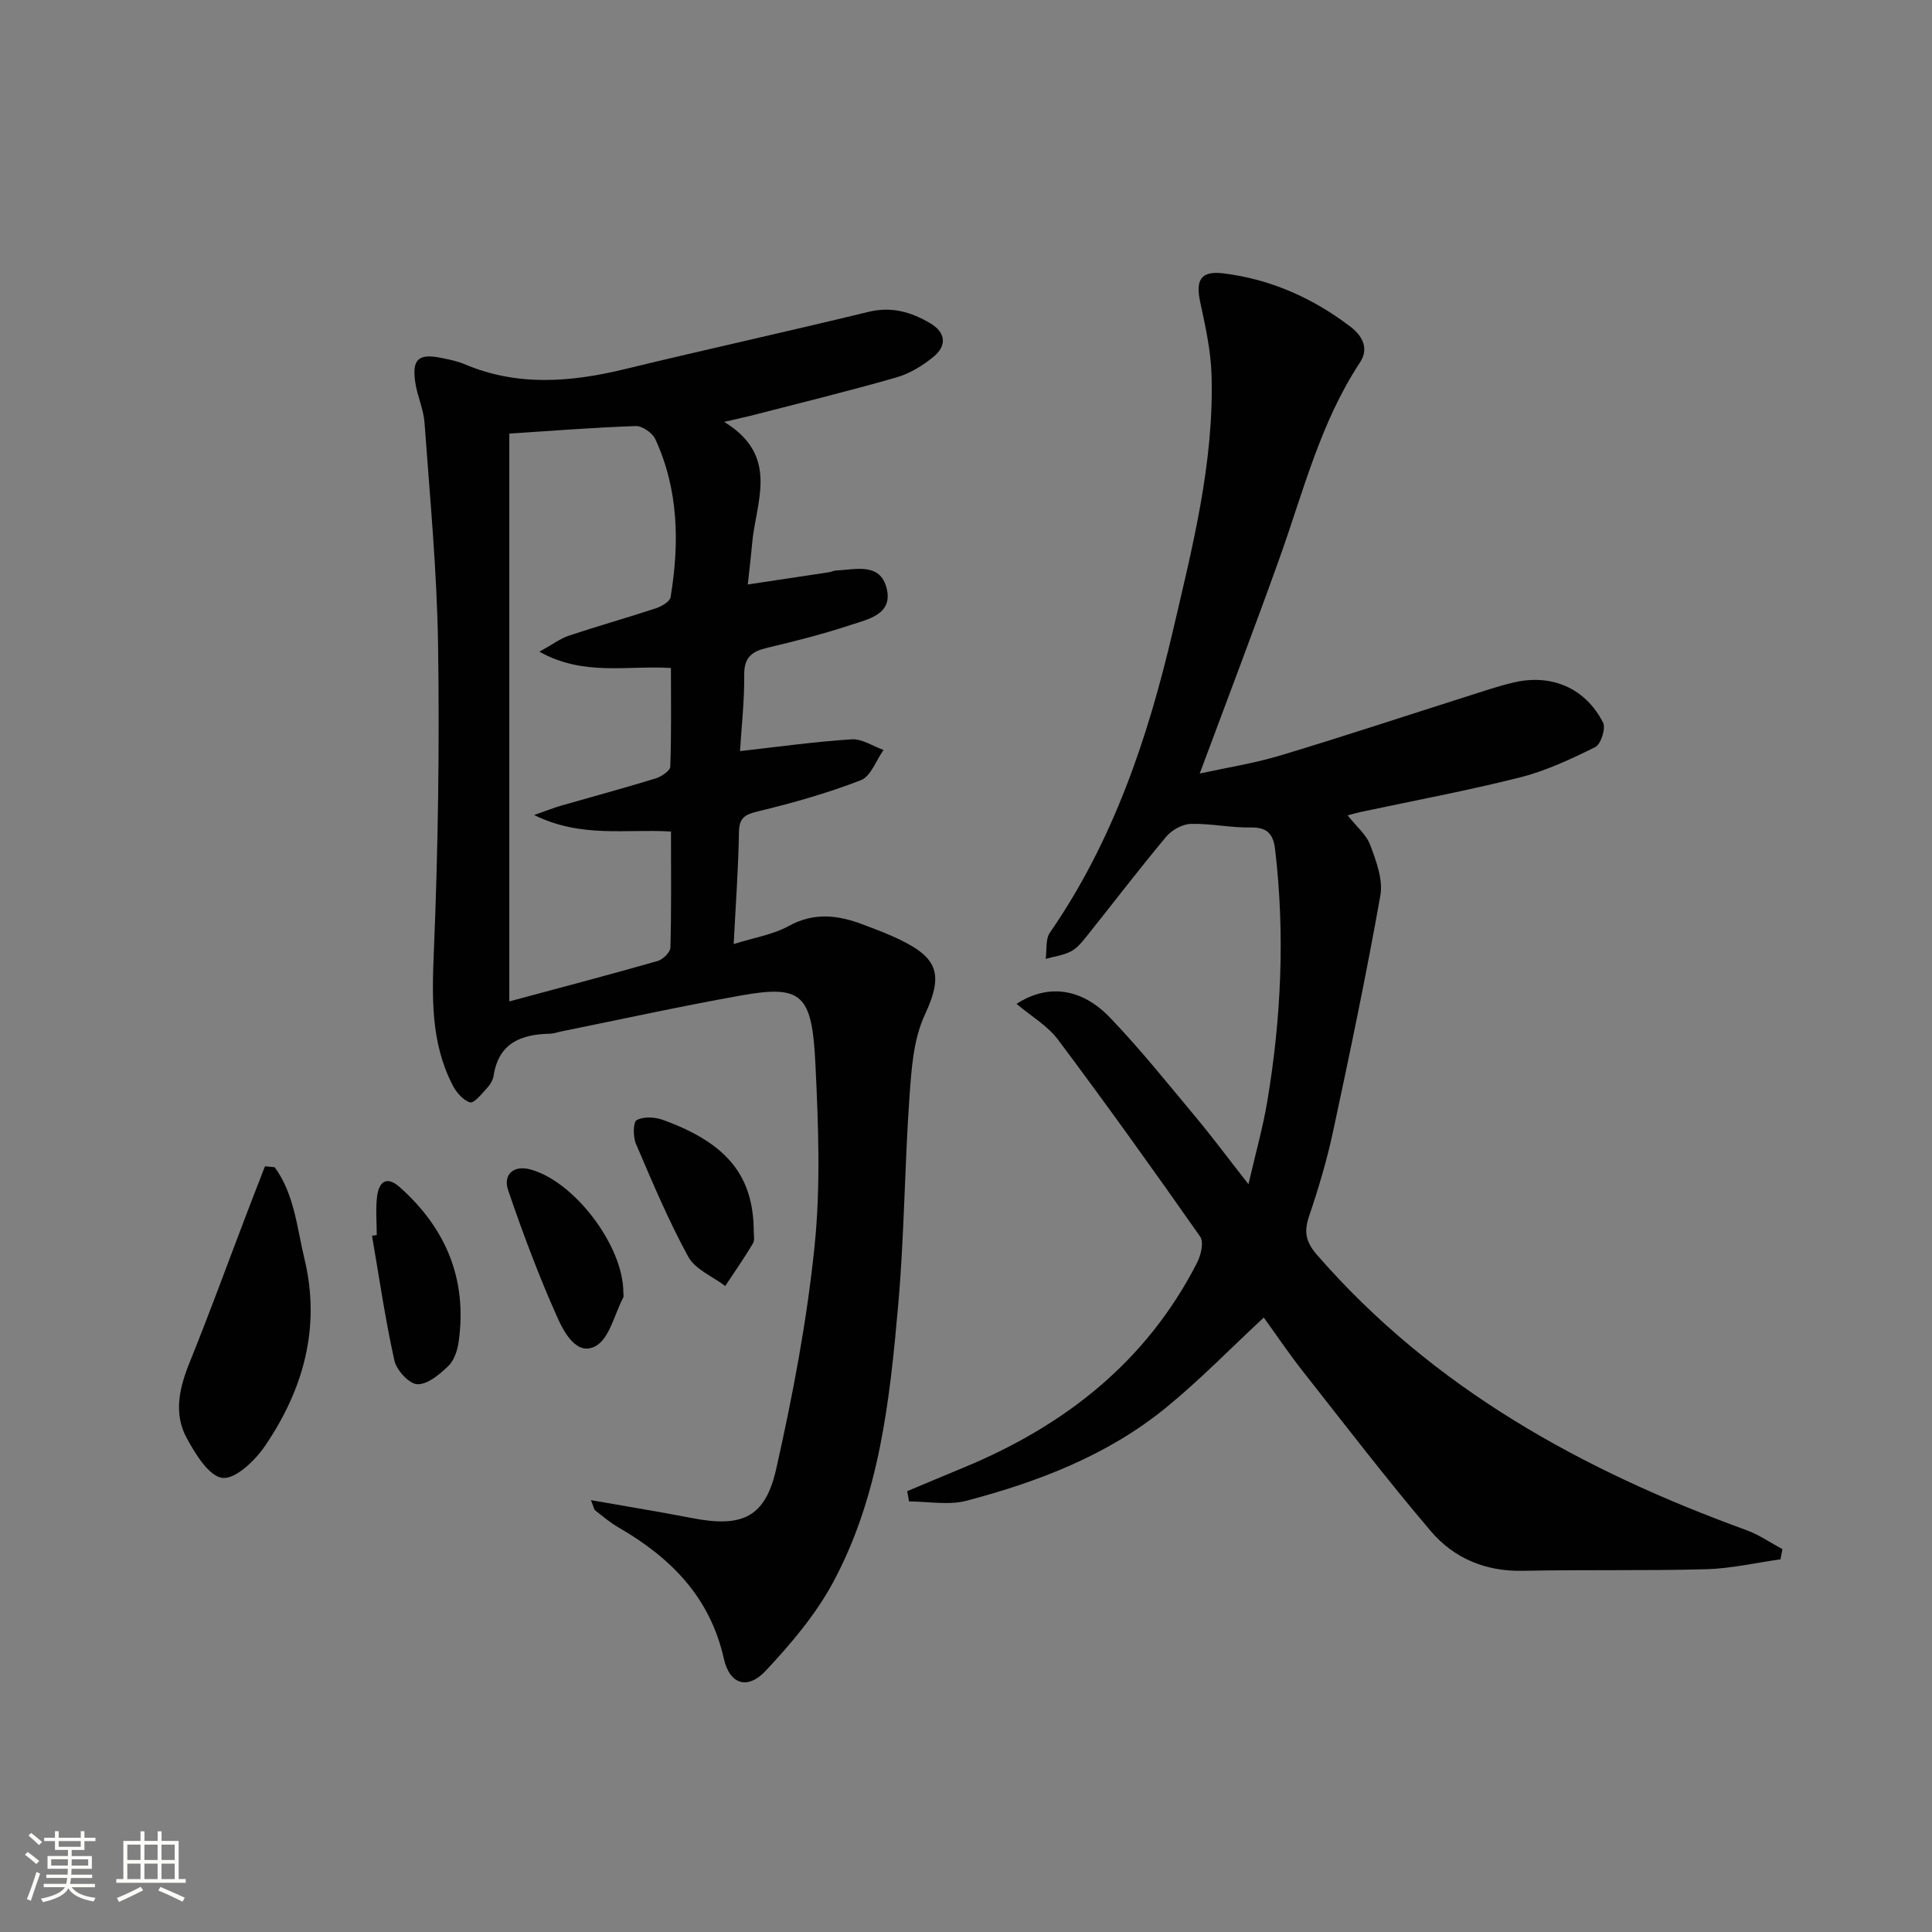
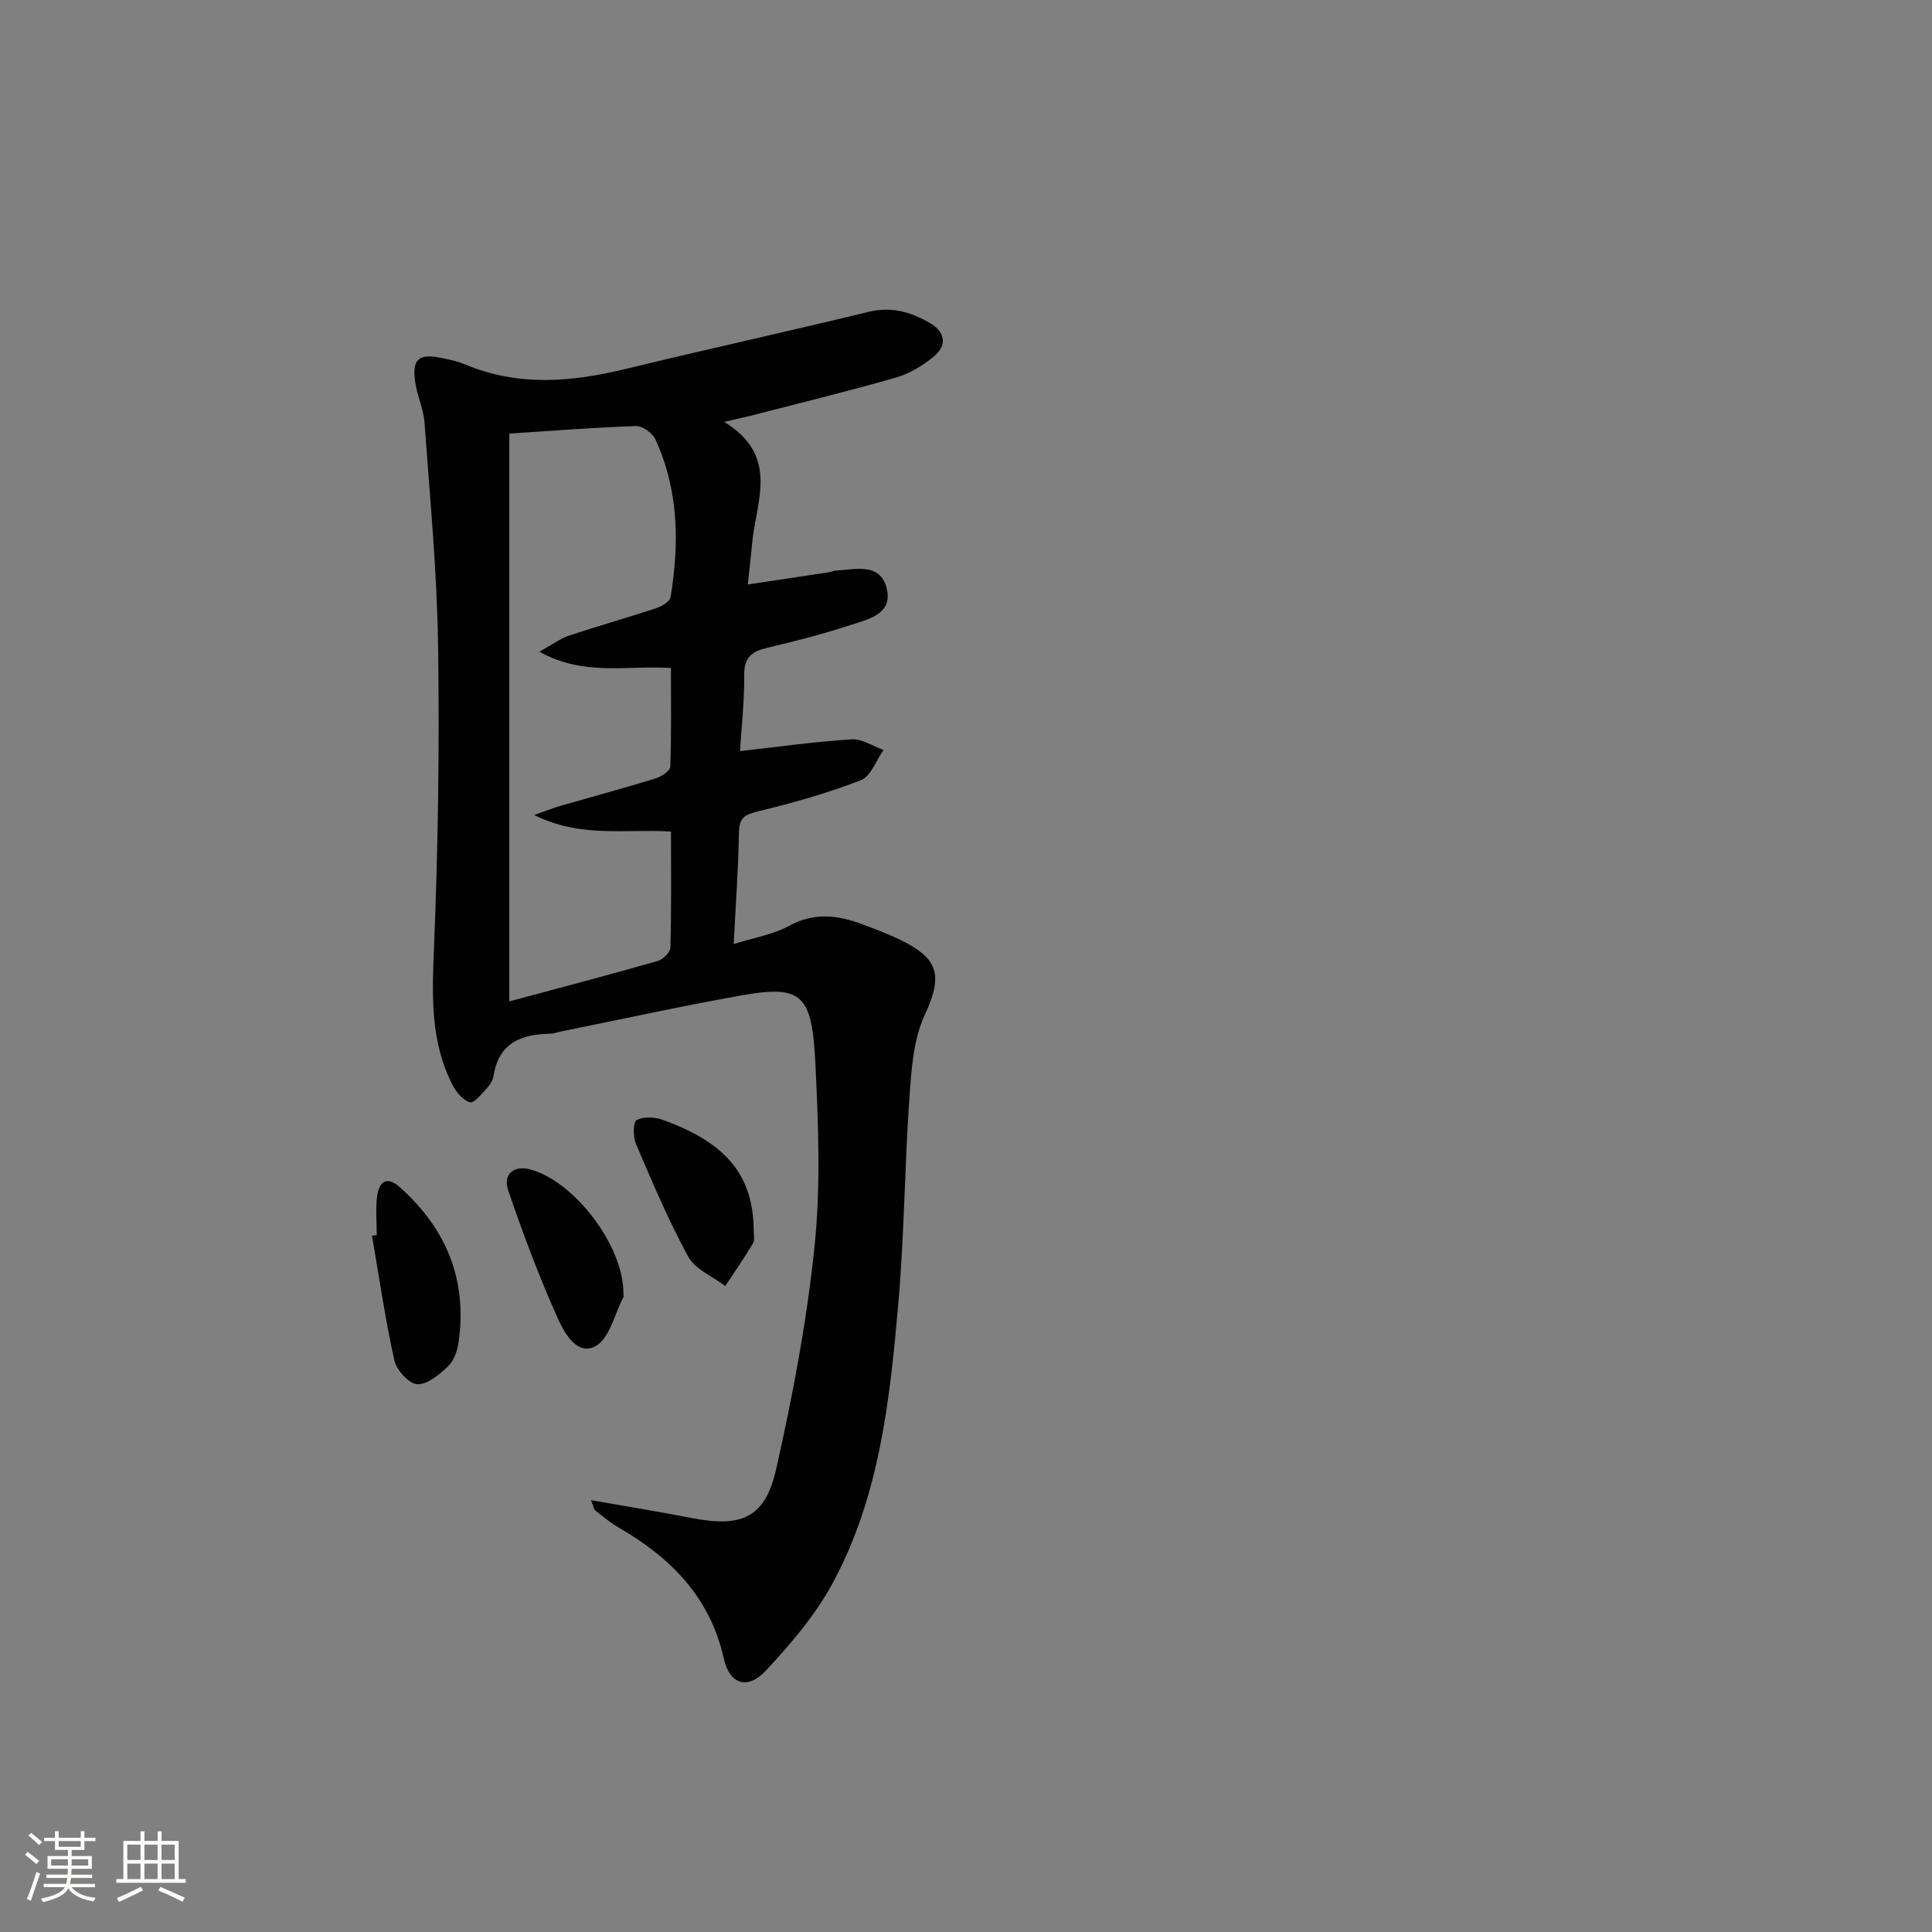
<svg xmlns="http://www.w3.org/2000/svg" enable-background="new 0 0 400 400" viewBox="0 0 400 400">
  <rect x="0" y="0" width="400" height="400" fill="#808080" stroke="none" />
  <path d="m5.17 384 .55-.58c.85.61 1.65 1.24 2.4 1.87l-.59.64c-.83-.73-1.62-1.38-2.36-1.93m1.22 9.53-.82-.34c.71-1.76 1.37-3.64 1.98-5.63.24.13.5.25.76.36-.6 1.67-1.24 3.54-1.92 5.61m-.5-13.5.57-.54c.56.44 1.31 1.06 2.26 1.87l-.64.64c-.68-.66-1.41-1.32-2.19-1.97m3.25.46h2.24v-1.36h.77v1.36h4.57v-1.36h.76v1.36h2.28v.69h-2.28v1.84h-2.64v1.26h4.18v2.64h-4.21c0 .45-.02.86-.05 1.21h4.32v.69h-4.38c-.04.34-.1.75-.19 1.22h5.15v.69h-4.82c.87 1.19 2.51 1.92 4.93 2.19-.17.31-.3.57-.37.76-2.77-.49-4.52-1.41-5.26-2.76-.56 1.26-2.3 2.23-5.24 2.9-.12-.24-.26-.48-.43-.72 2.73-.55 4.38-1.34 4.96-2.38h-4.38v-.69h4.65c.1-.38.17-.79.21-1.22h-4.32v-.69h4.4c.03-.34.05-.75.05-1.21h-4.2v-2.64h4.23v-1.26h-2.69v-1.84h-2.24zm1.46 4.46v1.29h3.45c.01-.4.02-.57.01-.53v-.32-.45h-3.46zm1.55-2.59h4.57v-1.19h-4.57zm6.11 2.59h-3.42v.77c-.01.19-.01.37-.02.53h3.44z" fill="#fbfcfa" />
  <path d="m32.63 379.16h.82v1.98h3.54v7.89h1.46v.78h-14.37v-.78h1.46v-7.89h3.55v-1.98h.82v1.98h2.73v-1.98zm-3.49 11.48.5.73c-1.61.82-3.28 1.63-5 2.41-.13-.27-.28-.55-.44-.82 1.75-.72 3.4-1.49 4.94-2.32m-2.78-5.55h2.73v-3.18h-2.73zm0 3.95h2.73v-3.2h-2.73zm3.54-3.95h2.73v-3.18h-2.73zm0 3.95h2.73v-3.2h-2.73zm7.89 4.68c-1.84-.92-3.51-1.7-5.02-2.32l.45-.73c1.89.8 3.57 1.55 5.04 2.23zm-1.62-11.81h-2.73v3.18h2.73zm-2.73 7.13h2.73v-3.2h-2.73z" fill="#fbfcfa" />
  <g fill="#010102">
    <path d="m149.94 87.35c11.64 7.11 6.49 16.62 5.76 25.35-.22 2.59-.55 5.18-.88 8.31 6.06-.91 11.43-1.71 16.8-2.53.49-.07.96-.34 1.45-.36 4.06-.19 9.2-1.74 10.52 3.76 1.28 5.32-3.87 6.33-7.49 7.52-5.66 1.87-11.46 3.35-17.26 4.72-3.14.74-4.8 1.95-4.76 5.58.06 5.26-.54 10.53-.87 15.81 8.01-.9 15.54-1.96 23.12-2.44 2.14-.14 4.39 1.42 6.6 2.2-1.54 2.16-2.63 5.46-4.69 6.26-6.91 2.68-14.12 4.72-21.34 6.46-2.77.67-3.86 1.36-3.91 4.36-.12 7.45-.67 14.89-1.09 23.11 4.27-1.35 8.16-1.96 11.4-3.74 5.24-2.89 10.19-2.27 15.34-.32 2.02.77 4.05 1.51 6.03 2.39 9.43 4.18 10.92 7.48 6.78 16.37-2.36 5.08-2.75 11.27-3.16 17.02-1 14.25-1.06 28.58-2.31 42.81-1.75 19.88-3.88 39.87-13.6 57.8-3.58 6.6-8.65 12.56-13.81 18.09-3.78 4.05-7.5 2.9-8.71-2.48-2.85-12.74-10.99-20.9-21.77-27.14-1.72-.99-3.26-2.29-4.83-3.52-.32-.25-.37-.83-.91-2.15 7.36 1.3 14.13 2.39 20.86 3.7 10.39 2.02 15.21-.03 17.5-10.19 3.42-15.18 6.34-30.56 7.93-46.02 1.29-12.49.79-25.24.18-37.83-.7-14.39-2.73-16.41-15.43-14.14-12.41 2.21-24.74 4.92-37.1 7.42-.81.16-1.62.47-2.44.49-5.97.12-10.6 1.92-11.65 8.68-.14.93-.73 1.9-1.39 2.6-1.07 1.16-2.67 3.17-3.49 2.93-1.45-.42-2.85-2.08-3.61-3.56-4.58-8.88-4.27-18.32-3.87-28.07.86-20.94 1.17-41.93.86-62.89-.22-15.42-1.7-30.83-2.81-46.23-.2-2.77-1.48-5.44-1.9-8.22-.75-4.89.64-6.14 5.42-5.15 1.62.33 3.28.66 4.79 1.3 10.96 4.64 22.01 3.72 33.22 1 16.76-4.07 33.62-7.76 50.38-11.84 4.8-1.17 8.87.03 12.82 2.37 3.19 1.89 3.45 4.62.69 6.9-2.25 1.85-4.96 3.51-7.74 4.31-10.03 2.87-20.18 5.35-30.29 7.96-1.29.31-2.58.59-5.34 1.24zm-44.49 2.42v117.56c10.59-2.85 20.67-5.5 30.69-8.36 1.1-.31 2.63-1.79 2.66-2.77.22-7.95.12-15.9.12-24.04-9.38-.58-18.6 1.4-28.33-3.42 2.59-.9 4.03-1.49 5.52-1.92 6.54-1.88 13.11-3.65 19.61-5.65 1.2-.37 3.02-1.57 3.05-2.44.25-6.75.14-13.52.14-20.43-9.13-.57-18.03 1.76-27.23-3.37 2.75-1.52 4.32-2.73 6.09-3.32 5.97-1.99 12.03-3.69 18-5.66 1.19-.39 2.92-1.38 3.07-2.32 1.84-11.16 1.67-22.22-3.16-32.7-.6-1.3-2.7-2.77-4.06-2.72-8.74.3-17.47 1-26.17 1.56z" />
-     <path d="m187.83 308.73c3.87-1.62 7.74-3.26 11.62-4.86 20.96-8.66 37.92-21.92 48.41-42.48.79-1.54 1.41-4.23.63-5.35-9.62-13.73-19.39-27.37-29.44-40.79-2.17-2.9-5.59-4.87-8.59-7.41 6.48-4.19 13.44-3.32 19.37 2.86 6.21 6.48 11.84 13.52 17.6 20.42 3.51 4.2 6.78 8.61 11.05 14.06 1.47-6.4 2.98-11.7 3.89-17.1 2.9-17.31 3.69-34.71 1.63-52.2-.37-3.18-1.59-4.62-5.06-4.56-4.13.08-8.29-.86-12.41-.74-1.75.05-3.94 1.28-5.1 2.67-5.65 6.76-10.99 13.78-16.5 20.66-.93 1.16-1.96 2.43-3.23 3.08-1.58.81-3.45 1.04-5.2 1.53.26-1.83-.07-4.08.88-5.44 13.08-18.93 20.27-40.26 25.43-62.36 4.07-17.45 8.55-34.9 8.03-53.03-.15-5.07-1.27-10.15-2.35-15.14-.99-4.59.12-6.53 4.81-5.95 9.76 1.2 18.52 5.1 26.32 11.06 2.46 1.88 3.86 4.5 1.94 7.4-8.19 12.41-11.71 26.69-16.62 40.43-5.25 14.68-10.82 29.25-16.55 44.66 5.68-1.24 11.28-2.11 16.66-3.73 12.86-3.86 25.6-8.09 38.4-12.15 3.32-1.05 6.63-2.2 10.02-2.99 7.83-1.81 14.83 1.23 18.43 8.34.6 1.18-.46 4.48-1.61 5.05-5.02 2.49-10.22 4.93-15.62 6.29-10.92 2.76-22.01 4.81-33.04 7.17-.76.16-1.5.39-2.62.68 1.8 2.29 3.89 4 4.7 6.18 1.22 3.3 2.66 7.13 2.08 10.4-2.89 16.32-6.29 32.55-9.77 48.76-1.28 5.99-3.04 11.91-5.01 17.71-1.09 3.23-.64 5.3 1.67 7.96 24.11 27.7 55.02 44.66 88.95 57 2.6.95 4.95 2.6 7.41 3.92-.14.7-.27 1.4-.41 2.1-5.13.72-10.24 1.91-15.38 2.05-12.65.35-25.32.06-37.97.33-7.73.16-14.28-2.6-19.06-8.23-9.15-10.76-17.75-21.99-26.49-33.09-2.86-3.63-5.45-7.48-8.08-11.12-6.88 6.39-13.24 12.95-20.28 18.69-12.07 9.84-26.4 15.32-41.26 19.24-3.72.98-7.92.15-11.9.15-.13-.71-.25-1.42-.38-2.13z" />
-     <path d="m56.87 241.66c4.08 5.59 4.6 12.48 6.16 18.95 3.42 14.17-.2 27.06-8.16 38.75-2.05 3.01-6.08 6.92-8.8 6.62-2.78-.3-5.62-4.94-7.41-8.24-2.81-5.16-1.49-10.51.66-15.82 4.04-9.97 7.72-20.09 11.56-30.15 1.31-3.44 2.65-6.87 3.98-10.3.67.07 1.34.13 2.01.19z" />
+     <path d="m187.83 308.73z" />
    <path d="m129.06 267.65c0 .33.12.73-.02.99-1.84 3.5-2.88 8.56-5.78 10.09-3.85 2.04-6.49-2.9-7.85-5.94-3.84-8.58-7.15-17.42-10.19-26.32-1.14-3.33 1.15-5.21 4.38-4.4 9.18 2.3 19.5 15.85 19.46 25.58z" />
    <path d="m78 255.71c0-2.66-.25-5.36.07-7.98.35-2.94 1.91-4.41 4.66-1.97 9.64 8.56 14.06 19.19 12.22 32.1-.25 1.74-.92 3.8-2.12 4.95-1.8 1.73-4.28 3.84-6.41 3.78-1.69-.05-4.31-2.89-4.76-4.89-1.9-8.54-3.15-17.22-4.64-25.85.33-.04.65-.09.98-.14z" />
    <path d="m156.06 255.22c-.02.3.26 1.49-.19 2.25-1.78 3-3.8 5.87-5.72 8.78-2.61-1.98-6.21-3.42-7.65-6.05-4.11-7.52-7.45-15.47-10.83-23.37-.62-1.45-.61-4.5.15-4.92 1.41-.78 3.77-.65 5.42-.05 13.3 4.81 18.85 11.61 18.82 23.36z" />
  </g>
</svg>